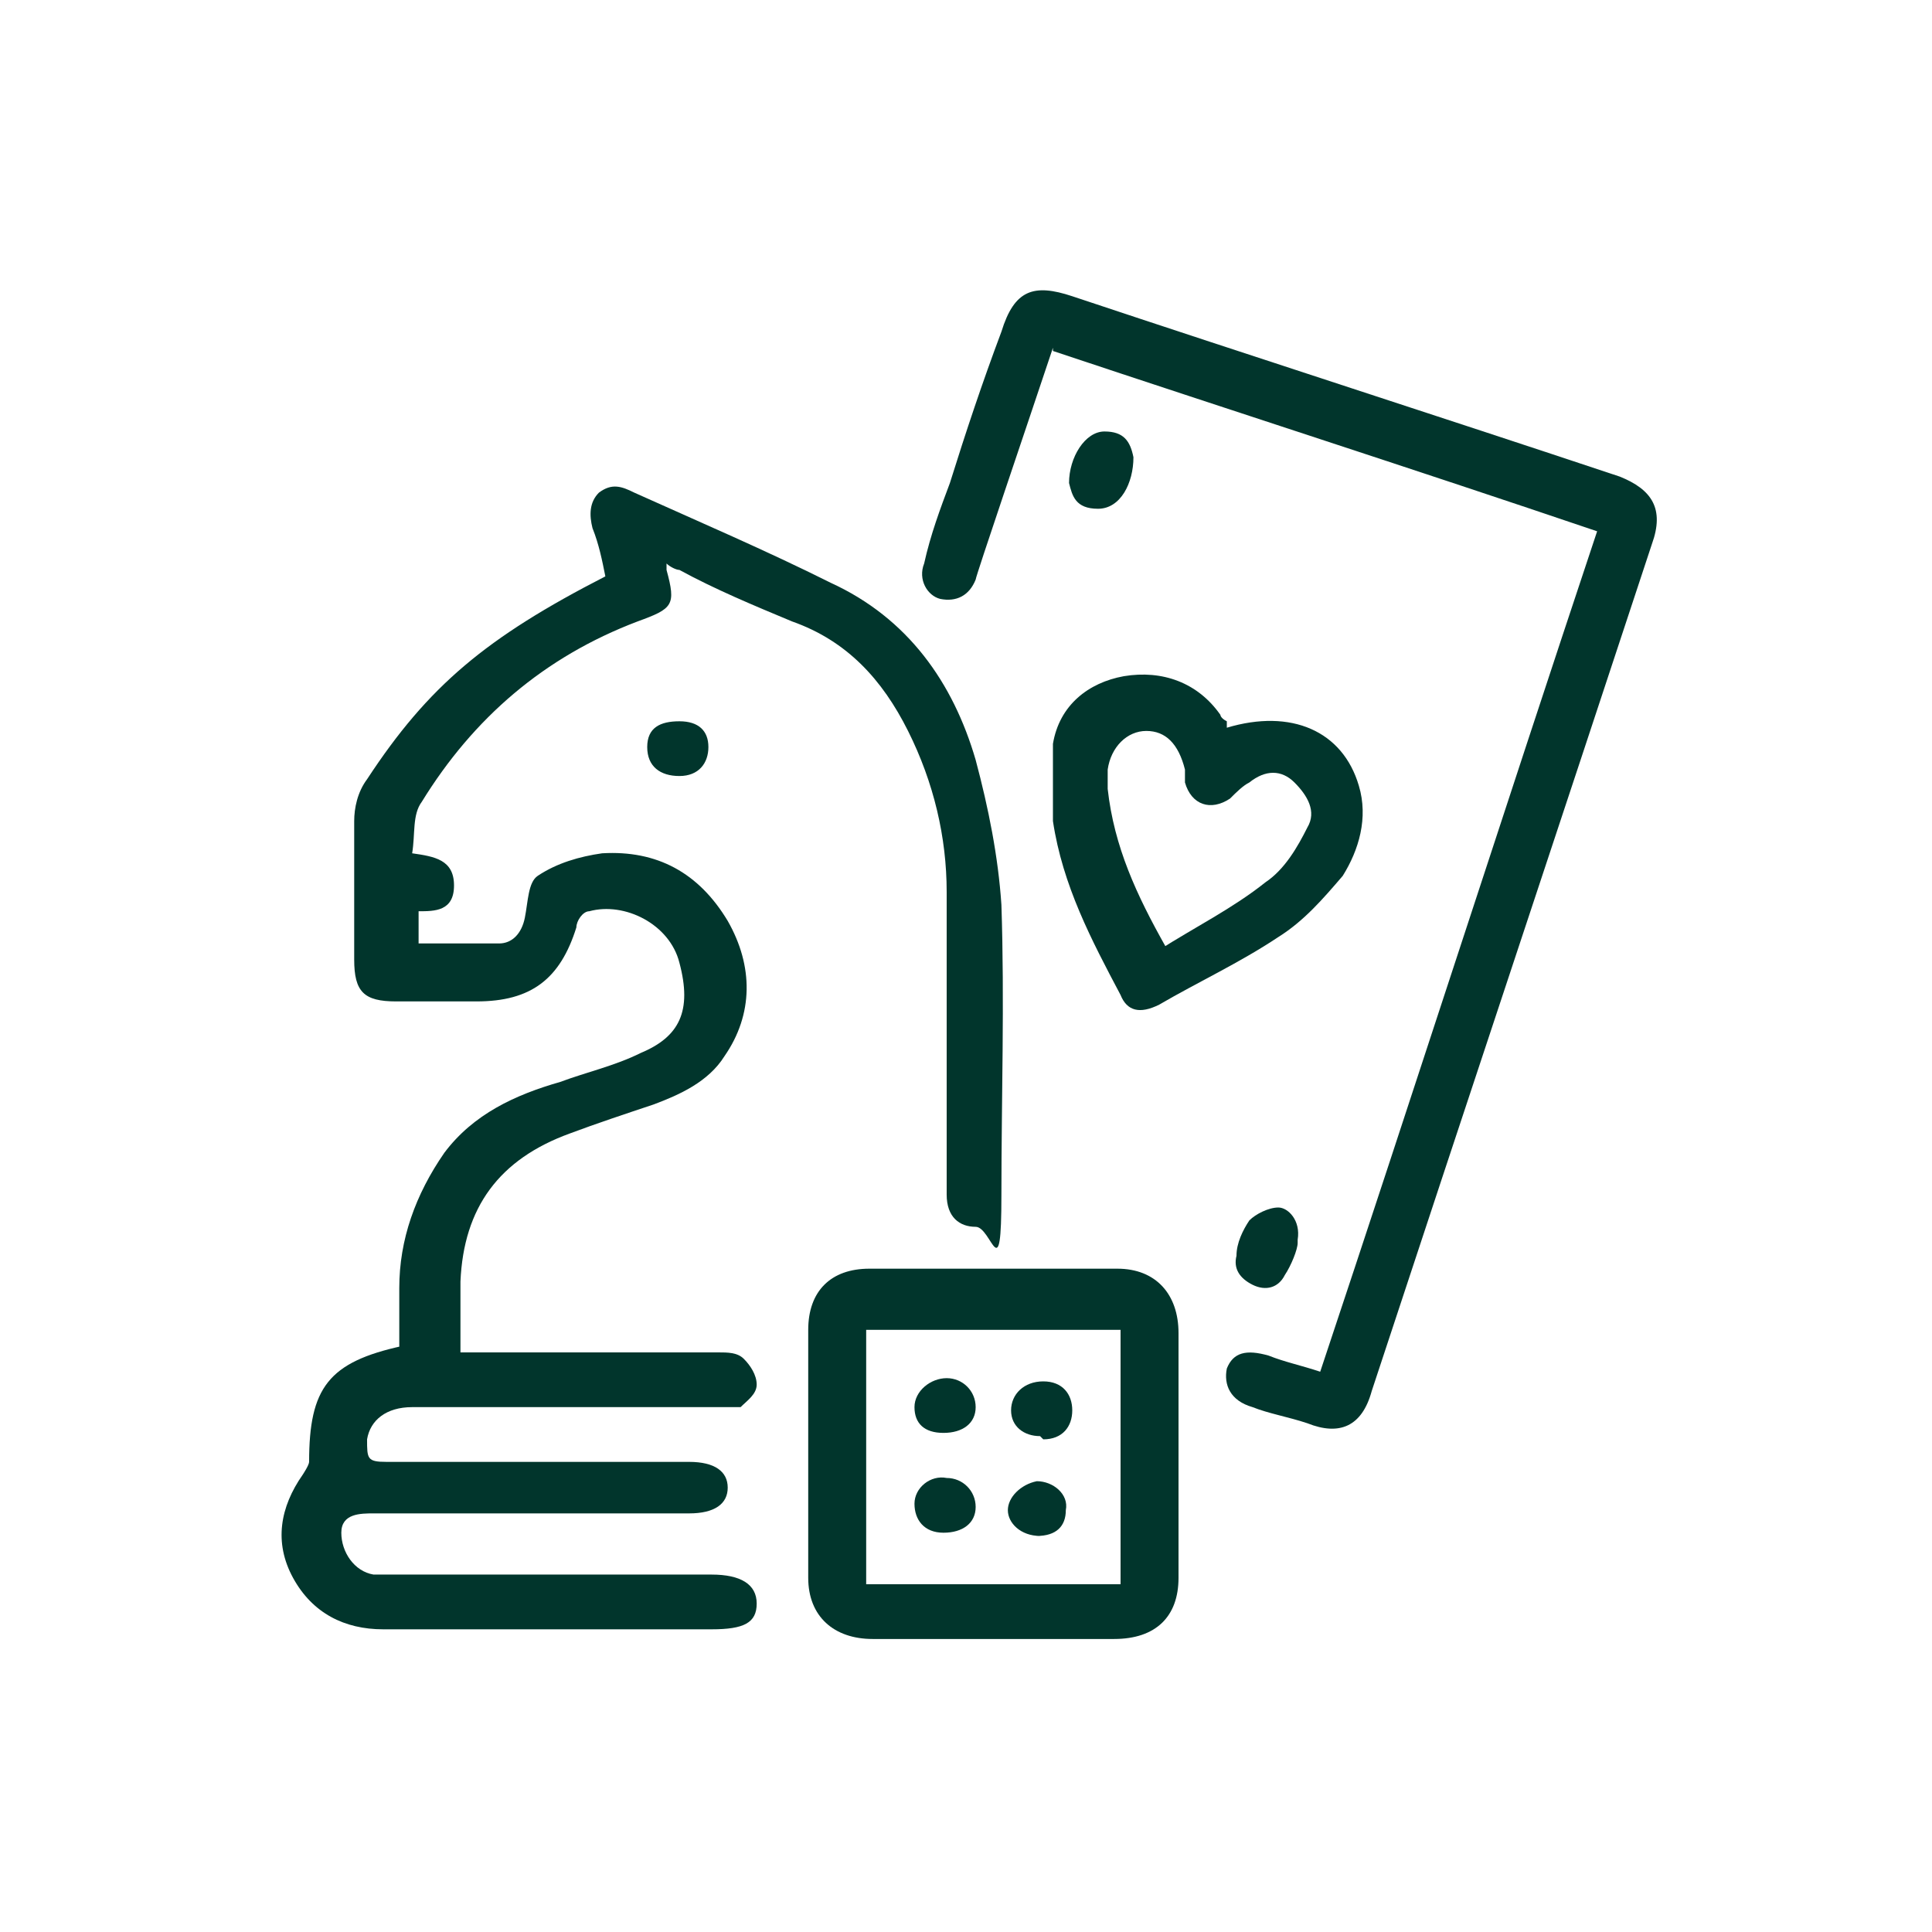
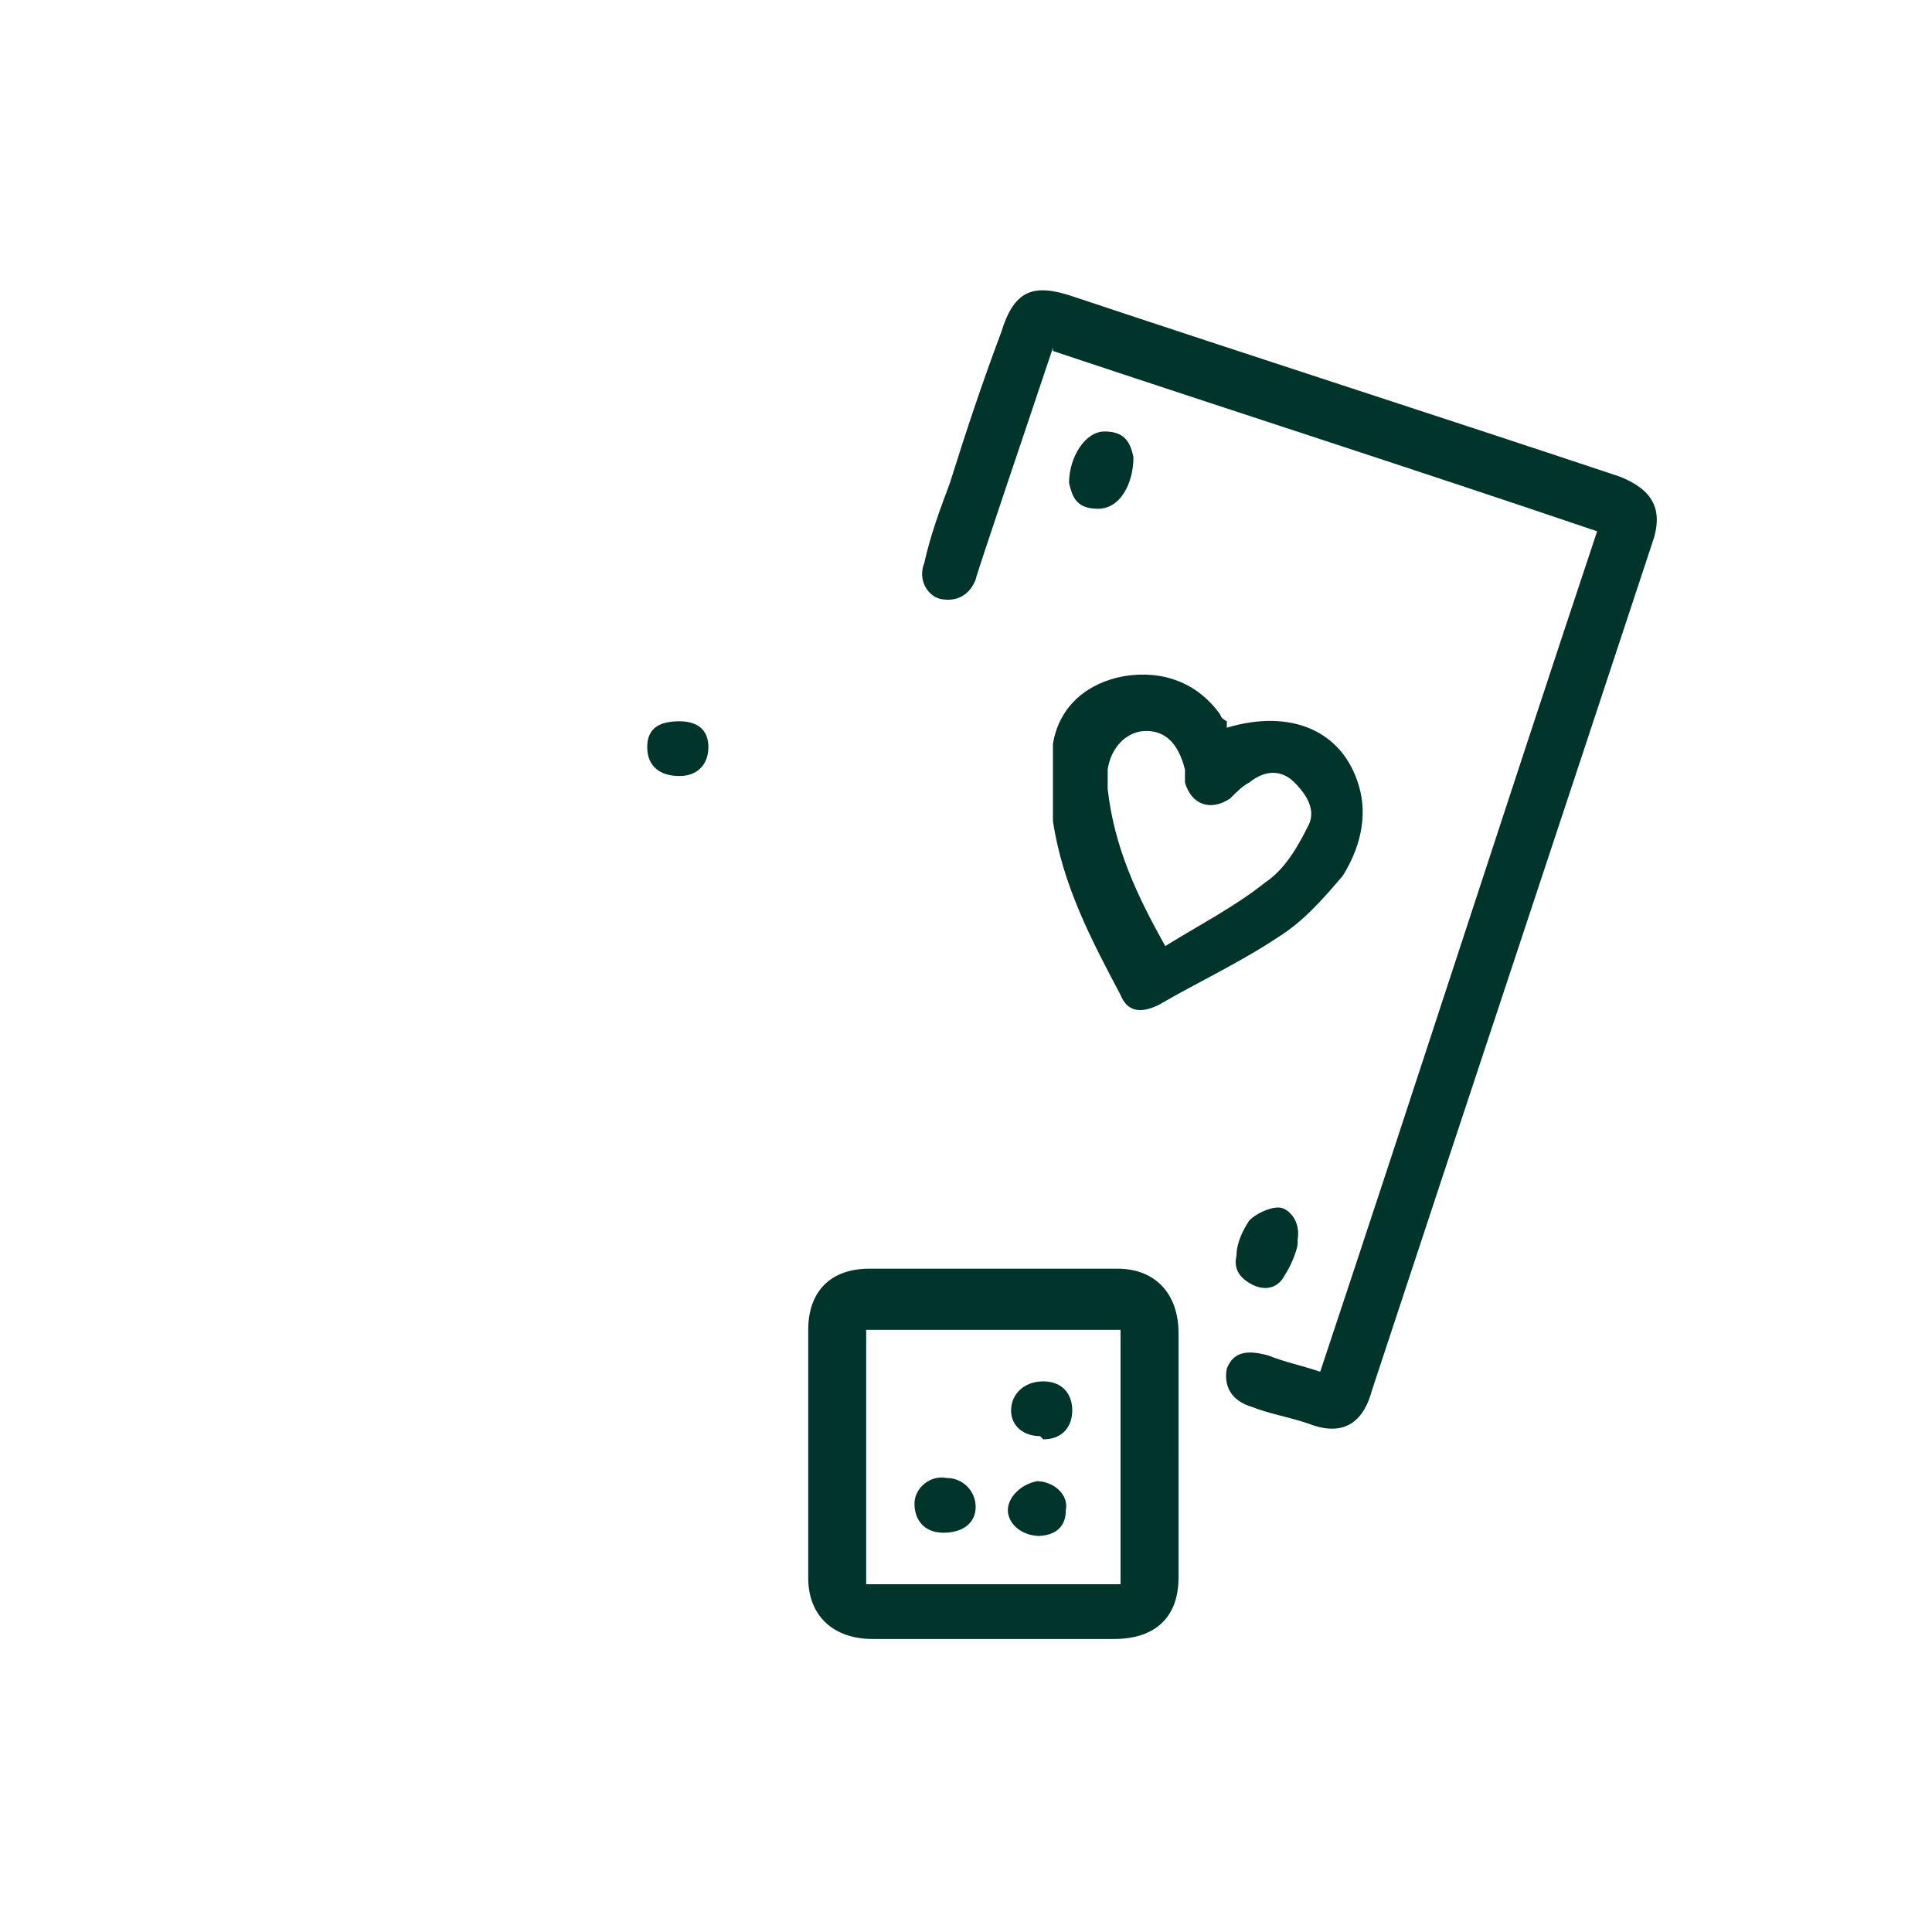
<svg xmlns="http://www.w3.org/2000/svg" id="Layer_1" version="1.1" viewBox="0 0 60 60">
  <defs>
    <style>
      .st0 {
        fill: #01352c;
      }
    </style>
  </defs>
-   <path class="st0" d="M12.4,42.2v-2.2c0-1.5.5-2.9,1.4-4.2.9-1.2,2.2-1.8,3.6-2.2.8-.3,1.7-.5,2.5-.9,1.2-.5,1.6-1.3,1.2-2.8-.3-1.2-1.7-1.9-2.8-1.6-.2,0-.4.3-.4.5-.5,1.6-1.4,2.3-3.1,2.3h-2.5c-1,0-1.3-.3-1.3-1.3v-4.3c0-.4.1-.9.4-1.3,1.9-2.9,3.7-4.4,7.4-6.3-.1-.5-.2-1-.4-1.5-.1-.4-.1-.8.2-1.1.4-.3.7-.2,1.1,0,2,.9,4.1,1.8,6.1,2.8,2.4,1.1,3.8,3.1,4.5,5.5.4,1.5.7,3,.8,4.5.1,3,0,6,0,9s-.3,1-.8,1-.9-.3-.9-1v-9.4c0-1.7-.4-3.4-1.2-5s-1.9-2.8-3.6-3.4c-1.2-.5-2.4-1-3.5-1.6-.1,0-.3-.1-.4-.2v.2c.3,1.1.2,1.2-.9,1.6-2.9,1.1-5.1,3-6.7,5.6-.3.4-.2,1-.3,1.6.7.1,1.3.2,1.3,1s-.6.8-1.1.8v1h2.5c.4,0,.7-.3.8-.8s.1-1.1.4-1.3c.6-.4,1.3-.6,2-.7,1.7-.1,3,.6,3.9,2.1.8,1.4.8,2.9-.1,4.2-.5.8-1.4,1.2-2.2,1.5-.9.3-1.8.6-2.6.9-2.2.8-3.3,2.3-3.4,4.6v2.2h8c.3,0,.6,0,.8.2.2.2.4.5.4.8s-.3.5-.5.7c-.2,0-.5,0-.8,0h-9.4c-.8,0-1.3.4-1.4,1,0,.6,0,.7.6.7h9.4c.8,0,1.2.3,1.2.8s-.4.8-1.2.8h-9.8c-.4,0-1,0-1,.6s.4,1.2,1,1.3h10.5c.9,0,1.4.3,1.4.9s-.4.8-1.4.8h-10.2c-1.2,0-2.2-.5-2.8-1.6s-.4-2.2.3-3.2c0,0,.2-.3.2-.4,0-2.3.6-3.1,2.9-3.6" />
  <path class="st0" d="M32.7,10.8c-.8,2.4-2.4,7.1-2.4,7.2-.2.5-.6.7-1.1.6-.4-.1-.7-.6-.5-1.1.2-.9.5-1.7.8-2.5.5-1.6,1-3.1,1.6-4.7.4-1.3,1-1.5,2.2-1.1,5.7,1.9,11.3,3.7,17,5.6,1,.4,1.4,1,1,2.1-2.9,8.8-5.8,17.5-8.7,26.3-.3,1.1-1,1.4-2,1-.6-.2-1.2-.3-1.7-.5-.7-.2-.9-.7-.8-1.2.2-.5.6-.6,1.3-.4.5.2,1,.3,1.6.5,2.9-8.7,5.7-17.4,8.6-26.1-5.6-1.9-11.2-3.7-16.9-5.6" />
  <path class="st0" d="M34.8,41.3h-7.9v7.9h7.9v-7.9ZM36.6,45.3v3.7c0,1.2-.7,1.9-2,1.9h-7.5c-1.2,0-2-.7-2-1.9v-7.7c0-1.2.7-1.9,1.9-1.9h7.7c1.2,0,1.9.8,1.9,2v3.8" />
  <path class="st0" d="M36,29.5c1.1-.7,2.3-1.3,3.3-2.1.6-.4,1-1.1,1.3-1.7.3-.5,0-1-.4-1.4s-.9-.4-1.4,0c-.2.1-.4.3-.6.5-.6.4-1.2.2-1.4-.5v-.4c-.2-.8-.6-1.2-1.2-1.2s-1.1.5-1.2,1.2v.6c.2,1.8.9,3.3,1.8,4.9M38.1,22.6c2-.6,3.6.1,4.1,1.8.3,1,0,2-.5,2.8-.6.7-1.2,1.4-2,1.9-1.2.8-2.5,1.4-3.7,2.1-.6.3-1,.2-1.2-.3-.9-1.7-1.8-3.4-2.1-5.4,0-.8,0-1.6,0-2.4.2-1.2,1.1-1.9,2.2-2.1,1.2-.2,2.3.2,3,1.2,0,0,0,.1.2.2" />
  <path class="st0" d="M40.3,38.6c0,.2-.2.7-.4,1-.2.4-.6.5-1,.3s-.6-.5-.5-.9c0-.4.2-.8.4-1.1.2-.2.6-.4.9-.4s.7.4.6,1" />
  <path class="st0" d="M35.2,14.2c0,.8-.4,1.6-1.1,1.6s-.8-.4-.9-.8c0-.8.5-1.6,1.1-1.6s.8.3.9.8" />
  <path class="st0" d="M21.1,24.1c-.6,0-1-.3-1-.9s.4-.8,1-.8.9.3.9.8-.3.9-.9.9" />
-   <path class="st0" d="M30.3,43.7c0,.5-.4.8-1,.8s-.9-.3-.9-.8.5-.9,1-.9.9.4.9.9" />
  <path class="st0" d="M32.3,44.6c-.5,0-.9-.3-.9-.8s.4-.9,1-.9.9.4.9.9-.3.9-.9.9" />
  <path class="st0" d="M30.3,46.8c0,.5-.4.8-1,.8s-.9-.4-.9-.9.5-.9,1-.8c.5,0,.9.4.9.9" />
  <path class="st0" d="M32.3,47.7c-.6,0-1-.4-1-.8s.4-.8.9-.9c.5,0,1,.4.9.9,0,.5-.3.8-.9.8" />
</svg>